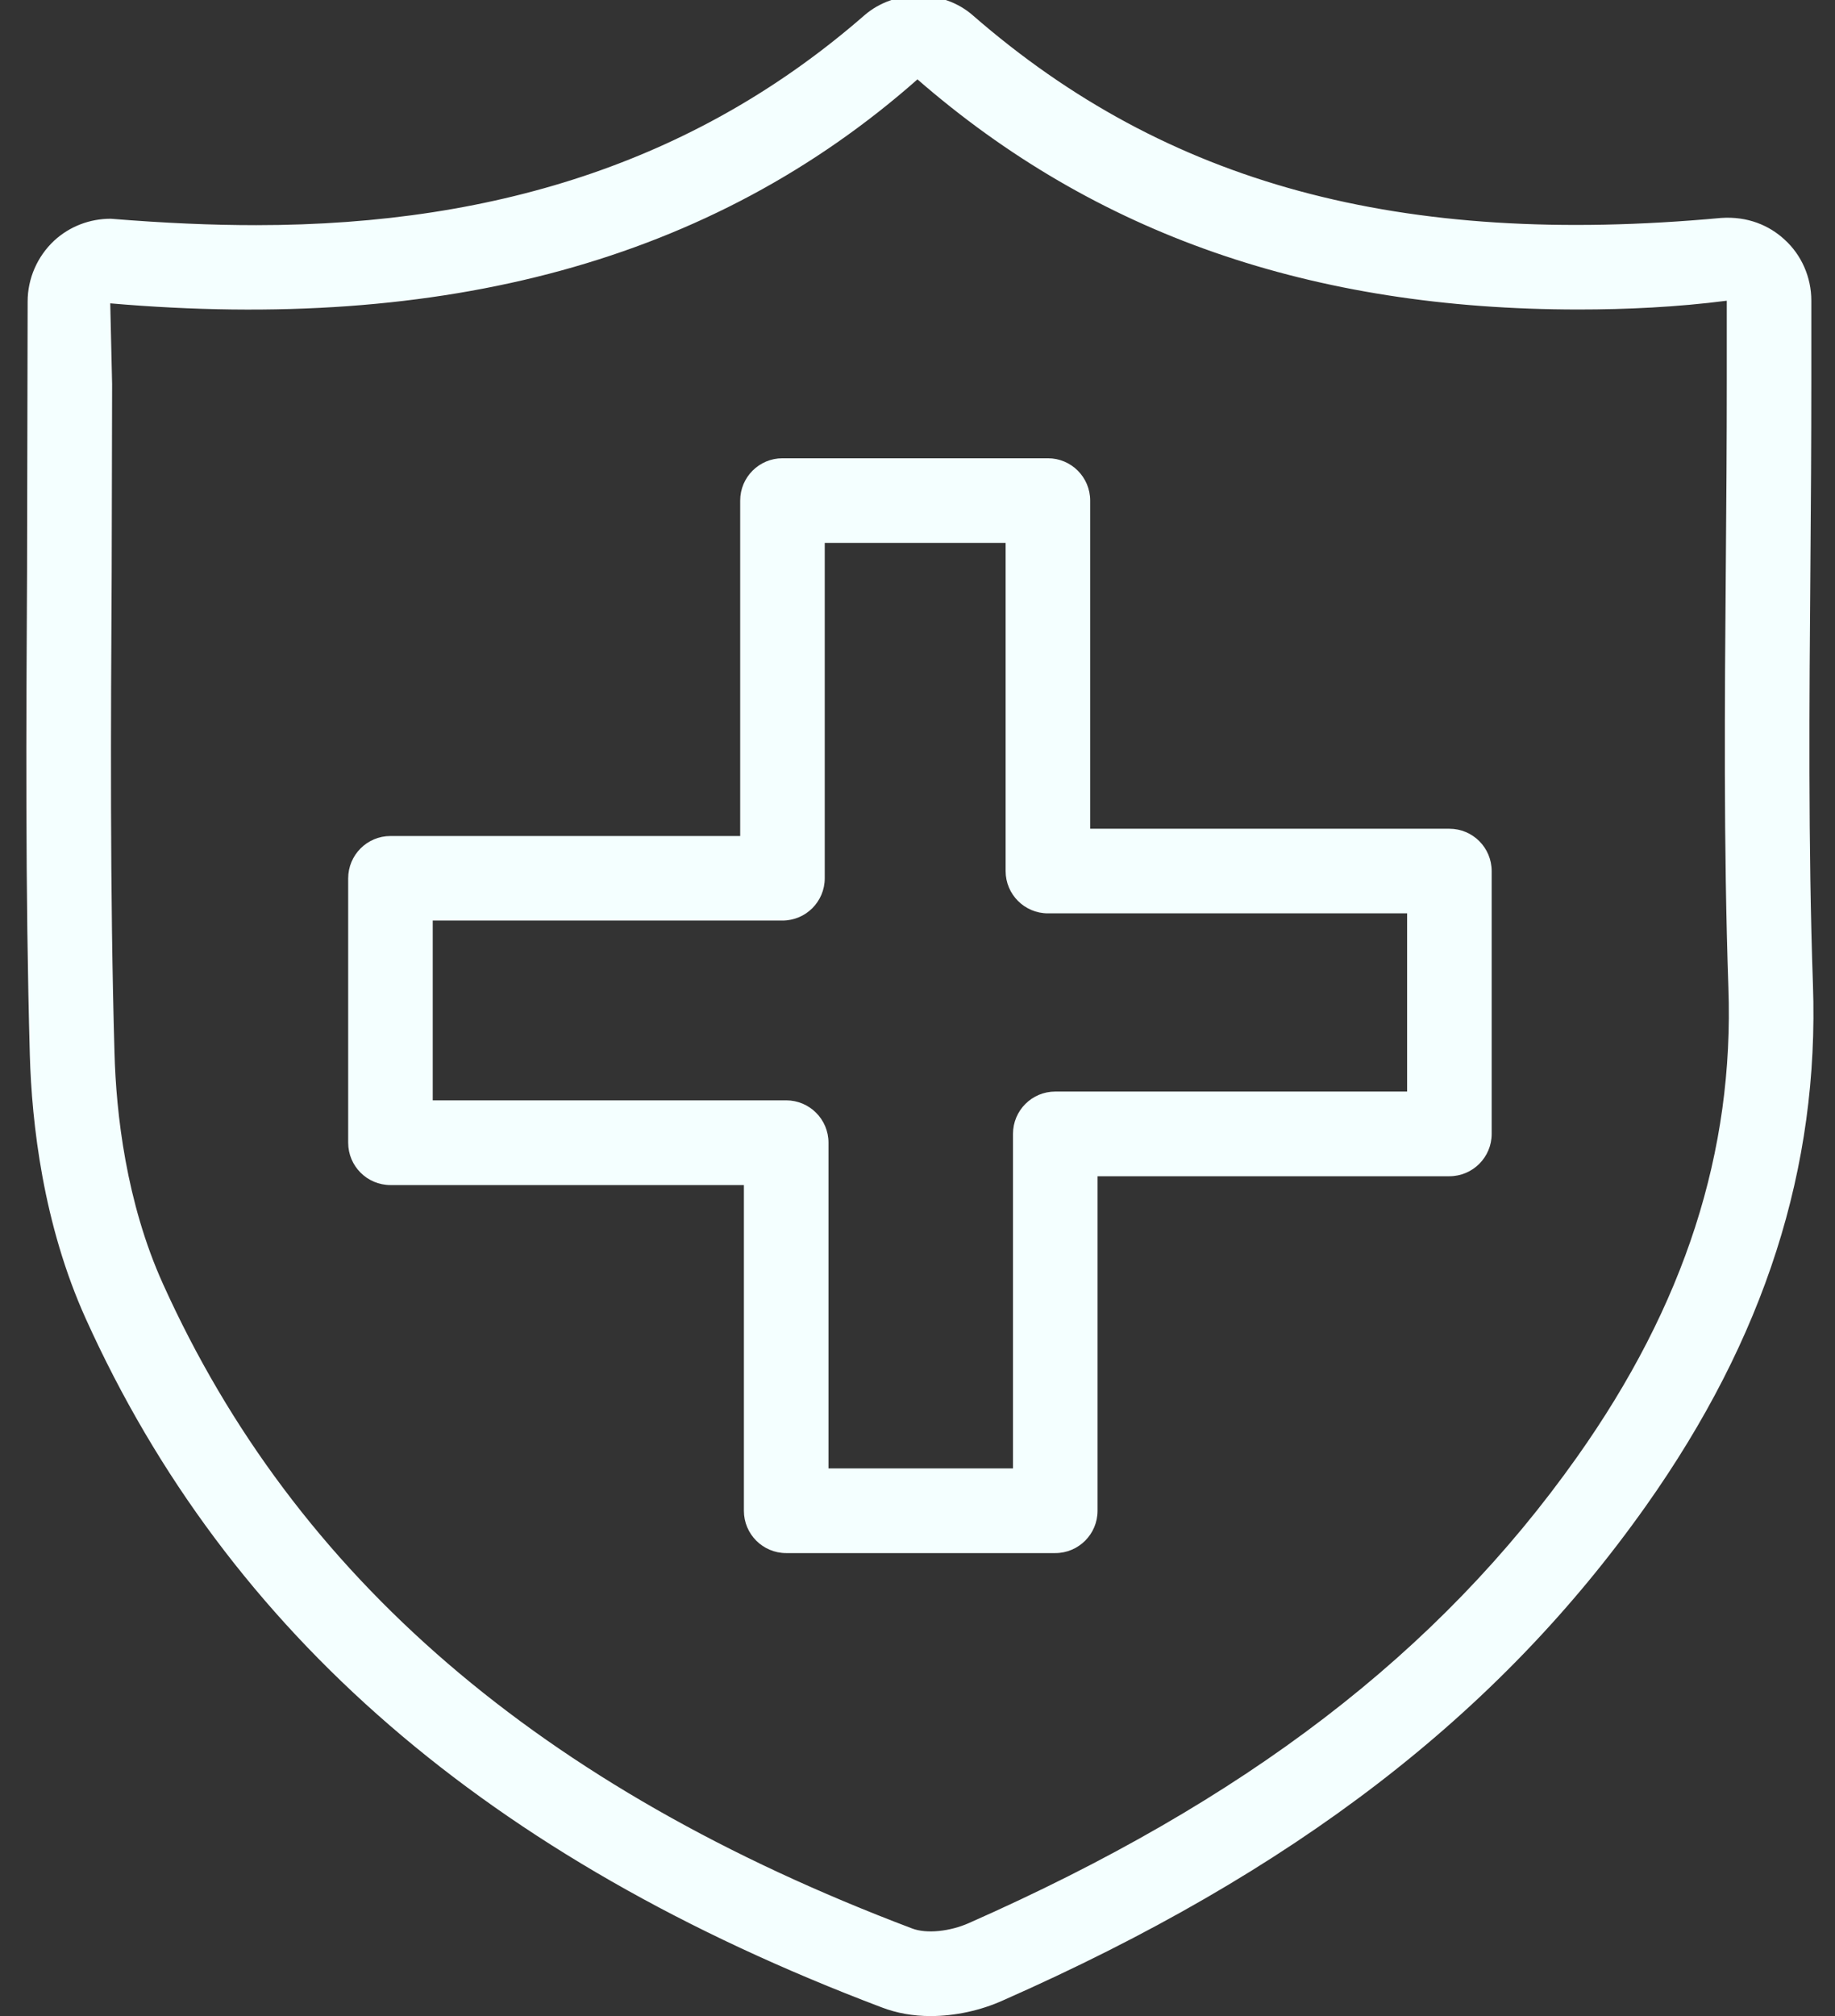
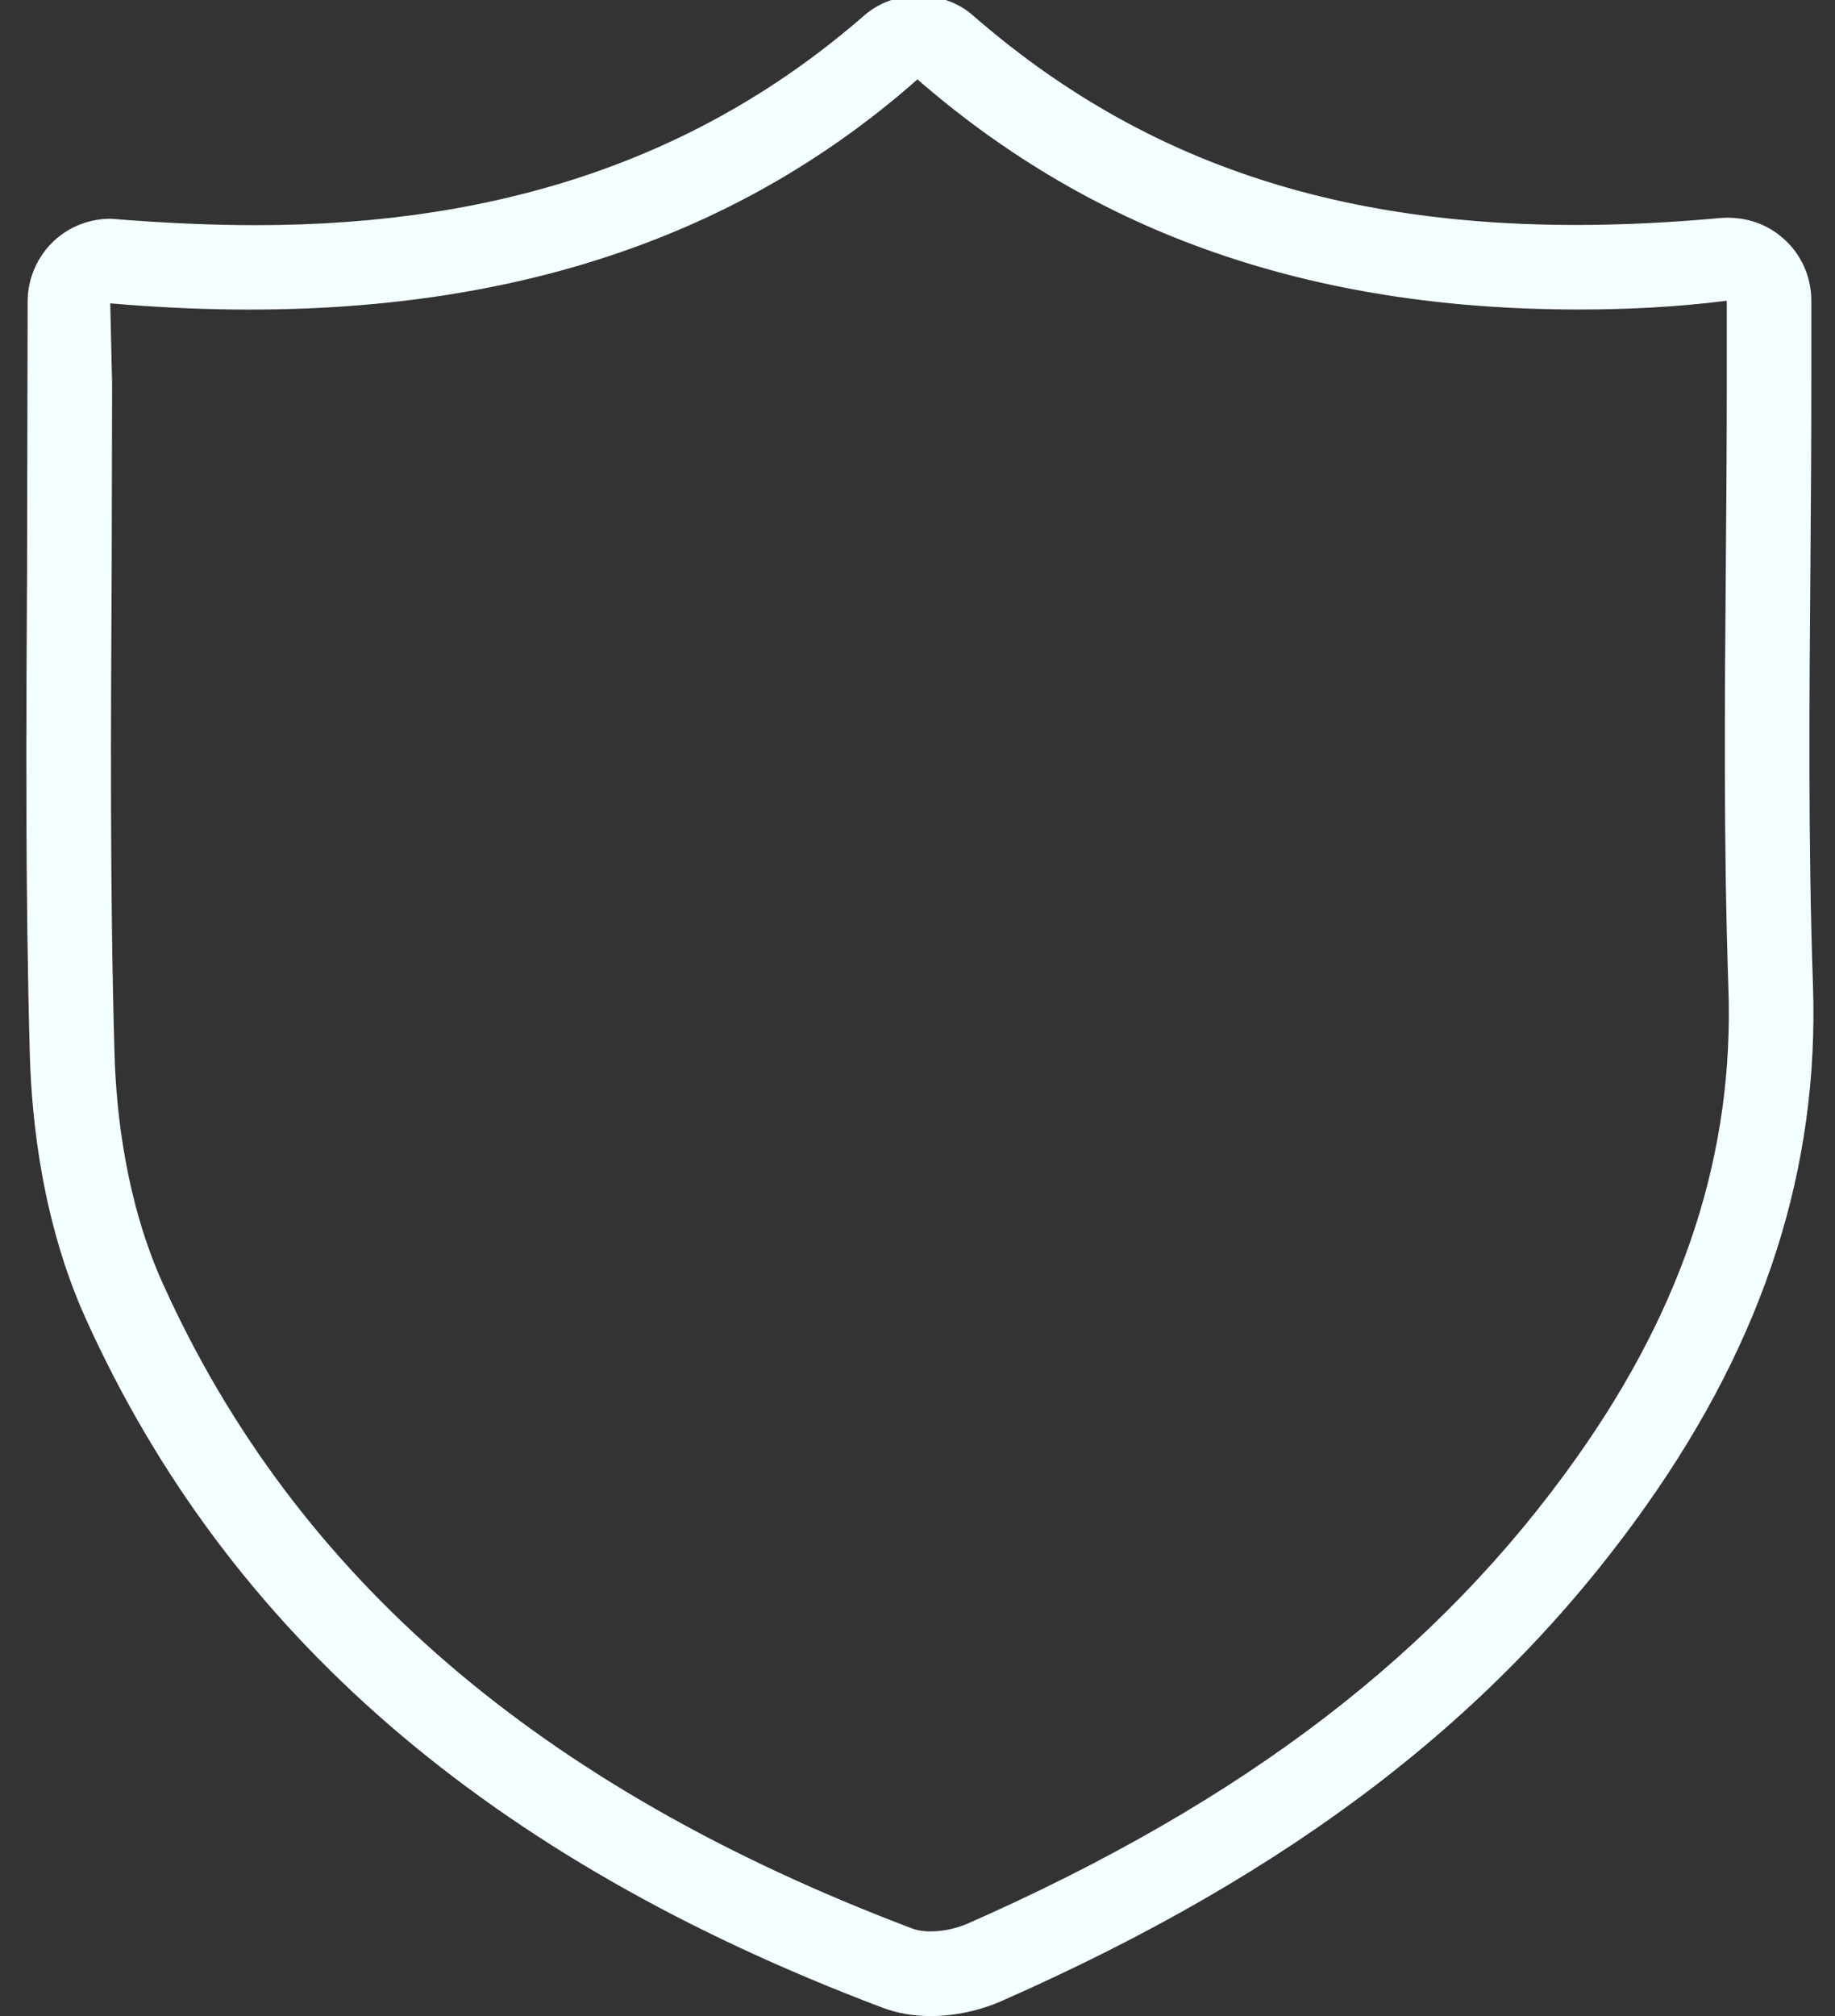
<svg xmlns="http://www.w3.org/2000/svg" width="51" height="56" viewBox="0 0 51 56" fill="none">
  <rect x="0" y="0" width="51" height="56" fill="#333333" stroke="none" />
-   <path d="M40.283 23.02H30.299V13.904C30.299 13.255 29.773 12.729 29.124 12.729H21.747C21.099 12.729 20.572 13.255 20.572 13.904V23.222H10.852C10.203 23.222 9.677 23.749 9.677 24.398V31.742C9.677 32.39 10.203 32.917 10.852 32.917H20.675V41.965C20.675 42.614 21.202 43.14 21.851 43.14H29.329C29.977 43.14 30.504 42.614 30.504 41.965V32.672H40.283C40.931 32.672 41.458 32.146 41.458 31.497V24.198C41.458 23.544 40.931 23.02 40.283 23.02ZM39.108 30.32H29.329C28.68 30.32 28.154 30.846 28.154 31.495V40.788H23.026V31.739C23.026 31.091 22.499 30.564 21.851 30.564H12.027V25.57H21.747C22.396 25.57 22.922 25.044 22.922 24.395V15.079H27.949V24.195C27.949 24.844 28.476 25.37 29.124 25.37H39.108V30.32Z" fill="#F4FFFF" />
  <path d="M50.317 15.69C50.331 13.986 50.342 12.282 50.342 10.579V8.348C50.342 7.7 50.068 7.079 49.597 6.654C49.172 6.261 48.57 6.003 47.833 6.054C38.914 6.875 32.427 5.114 27.043 0.431C26.211 -0.303 24.862 -0.305 24.021 0.428C19.52 4.348 13.993 6.254 7.123 6.254C5.88 6.254 4.583 6.198 3.078 6.076C2.491 6.076 1.936 6.289 1.506 6.684C1.036 7.124 0.768 7.737 0.768 8.376L0.752 15.902C0.728 20.043 0.702 24.733 0.829 29.305C0.883 31.196 1.196 34.002 2.385 36.632C6.333 45.368 13.57 51.624 24.503 55.758C24.919 55.918 25.377 56 25.863 56C26.535 56 27.252 55.847 27.875 55.565C35.959 51.998 41.638 47.633 45.745 41.831C49.045 37.17 50.566 32.43 50.387 27.345C50.253 23.457 50.286 19.509 50.317 15.69ZM43.83 40.472C39.978 45.913 34.608 50.026 26.923 53.419C26.411 53.645 25.753 53.725 25.341 53.563C15.013 49.659 8.207 43.805 4.531 35.666C3.502 33.391 3.227 30.917 3.182 29.243C3.053 24.71 3.081 20.04 3.104 15.916L3.116 10.668L3.064 8.426C12.317 9.227 19.76 7.267 25.499 2.205C30.444 6.506 36.455 8.597 43.877 8.597C45.203 8.597 46.608 8.531 47.992 8.353V10.583C47.992 12.282 47.98 13.977 47.966 15.676C47.934 19.518 47.903 23.49 48.037 27.431C48.199 31.981 46.822 36.249 43.83 40.472Z" fill="#F4FFFF" />
</svg>